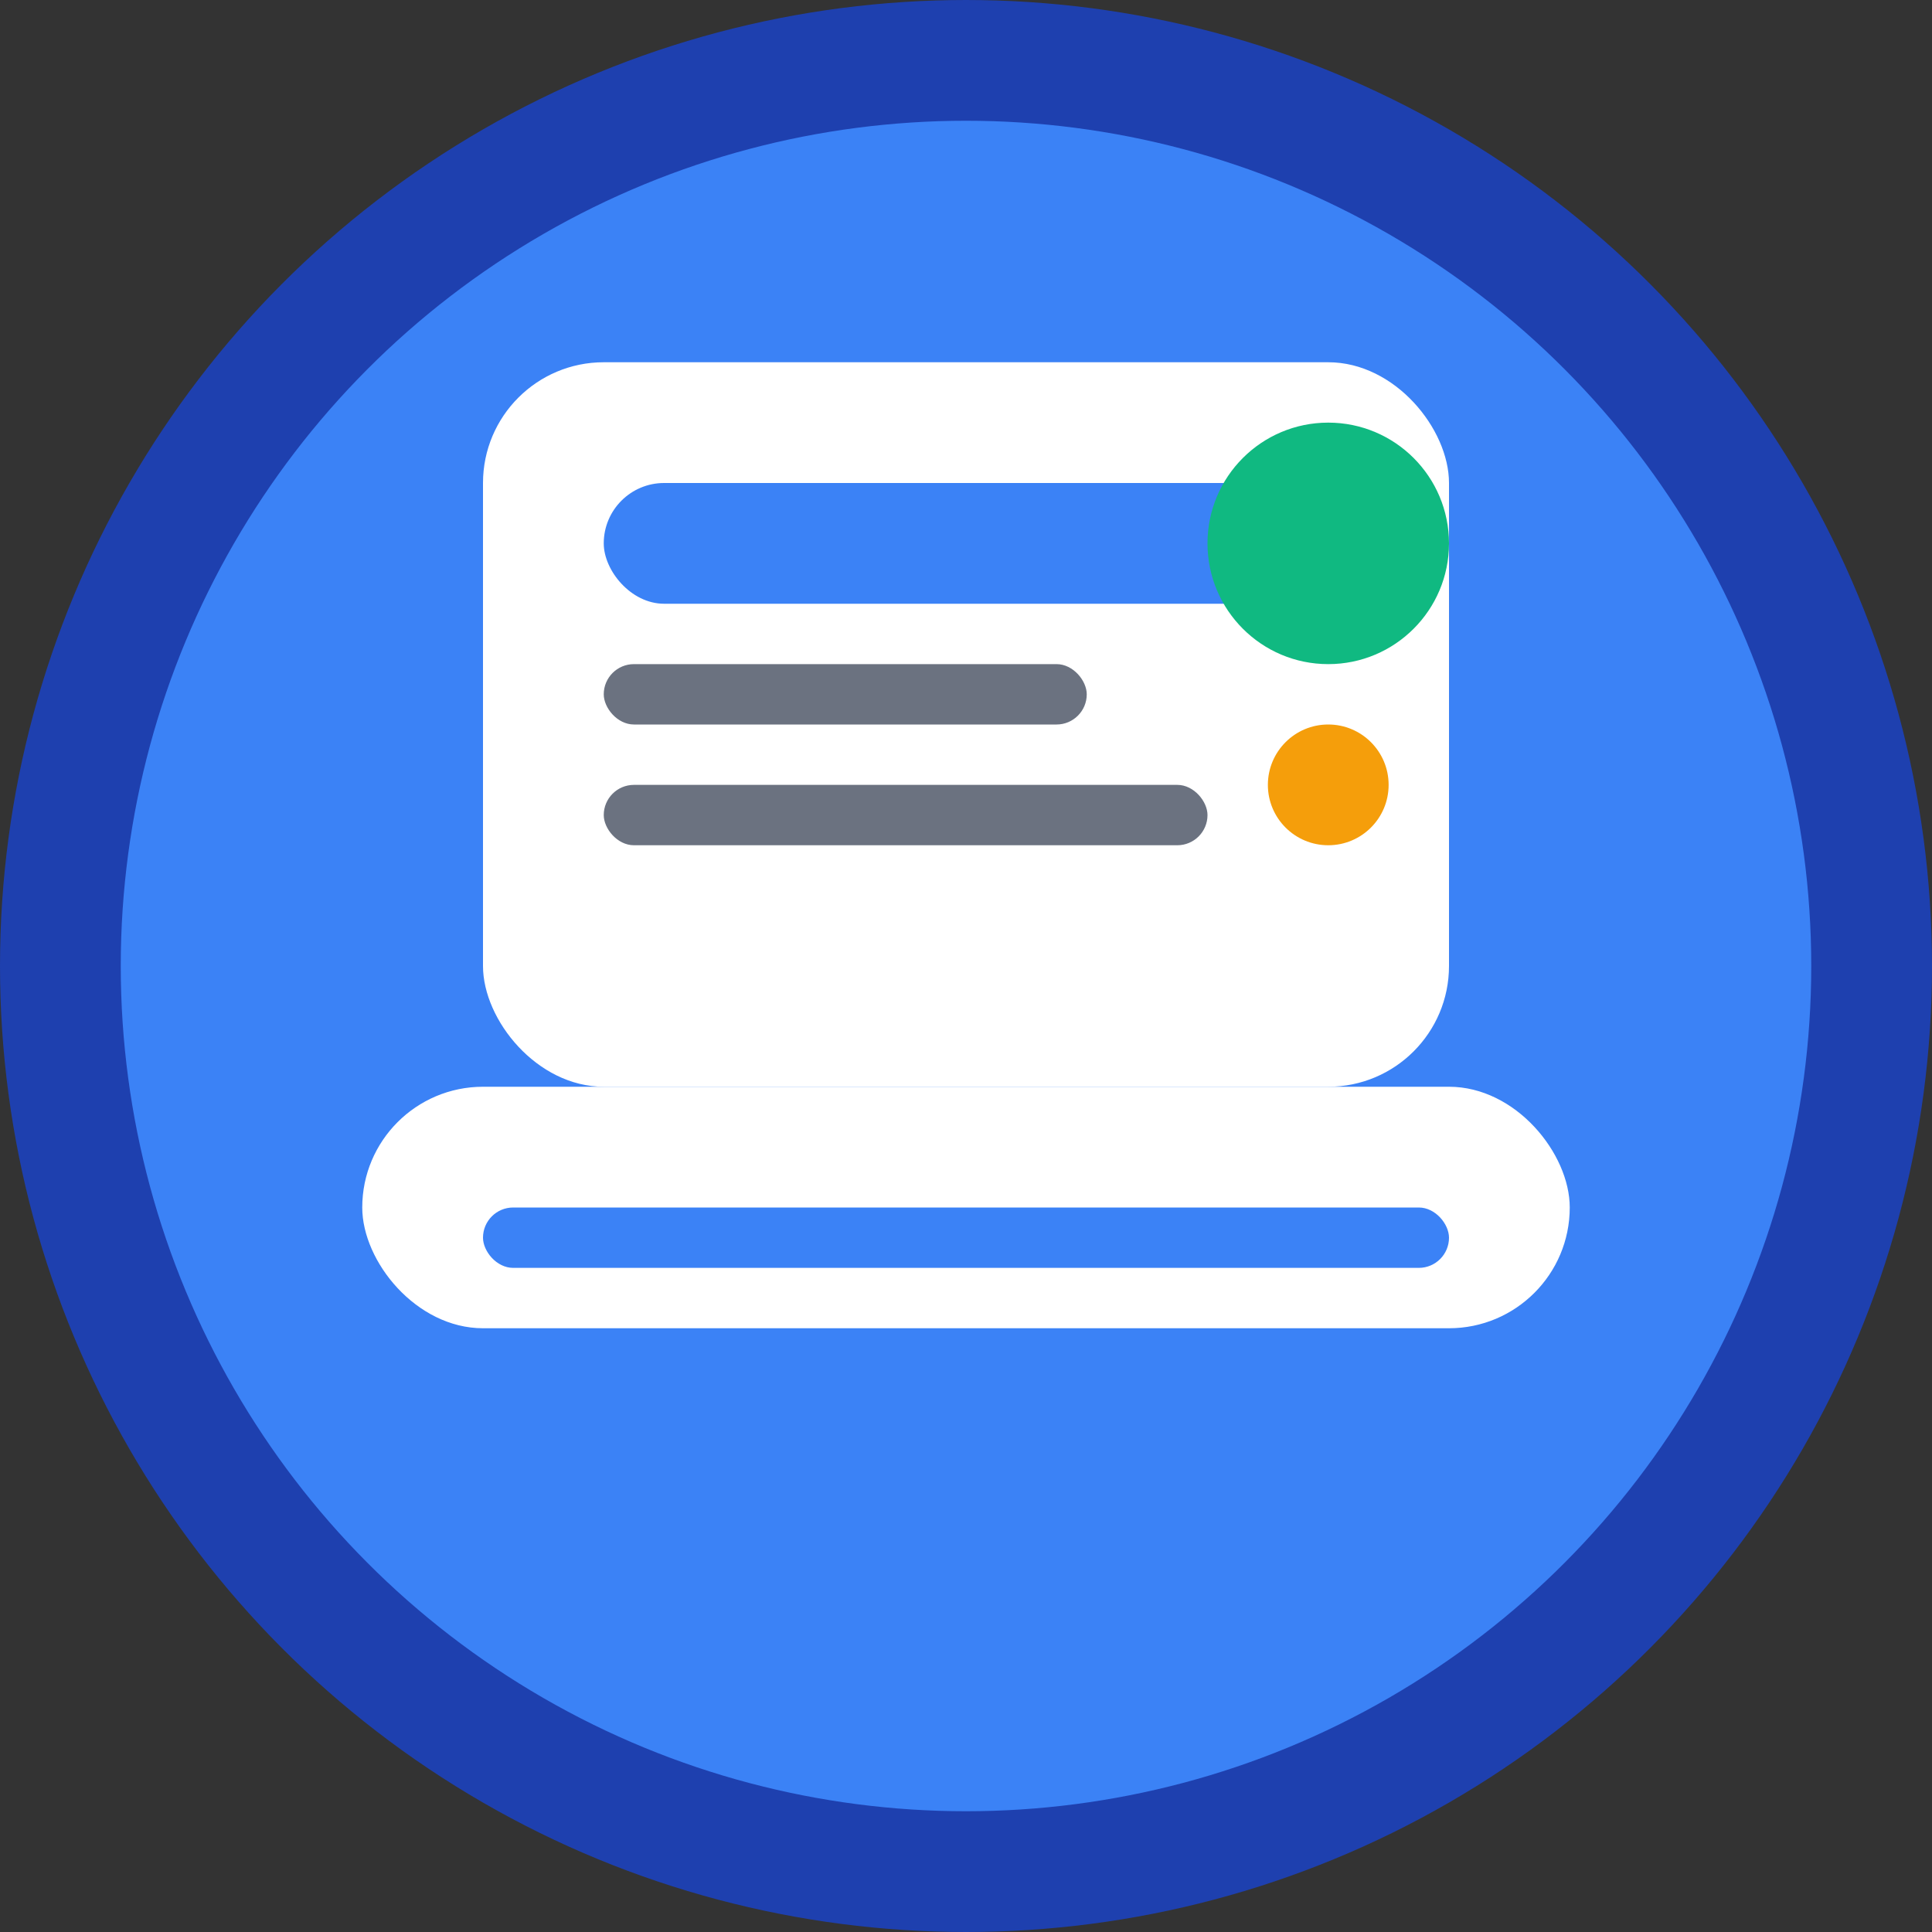
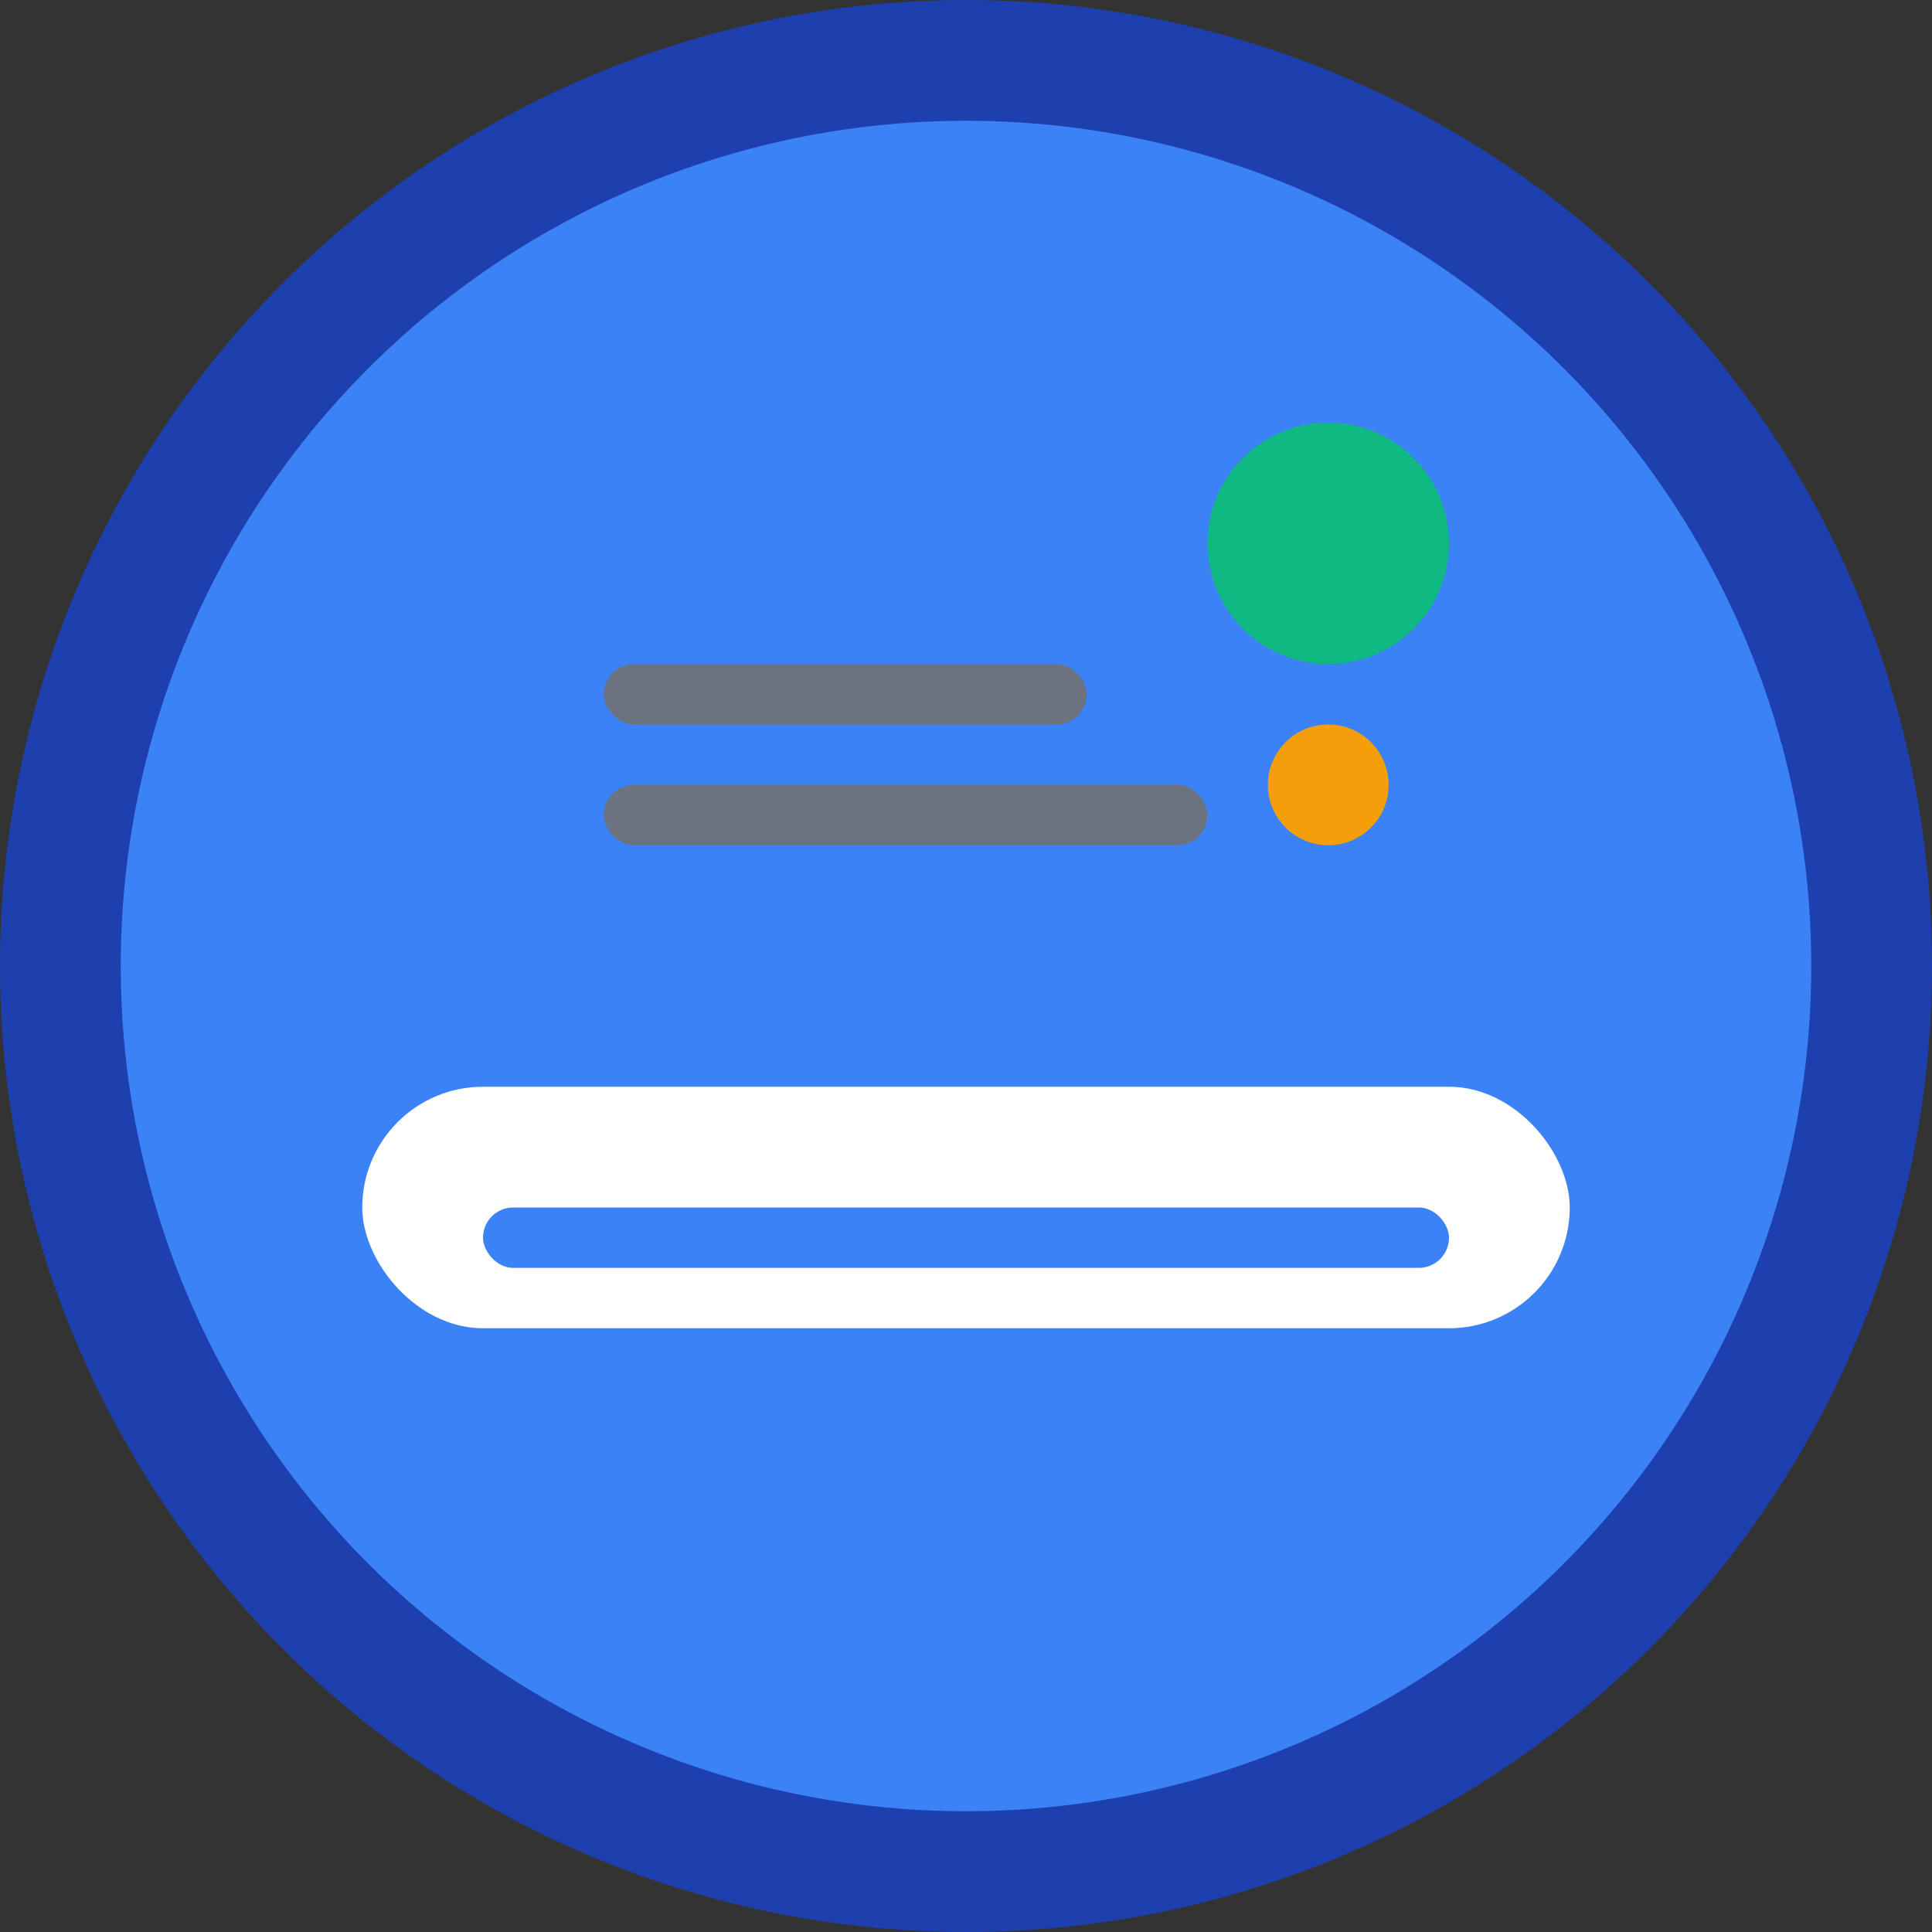
<svg xmlns="http://www.w3.org/2000/svg" width="32" height="32" viewBox="0 0 32 32" fill="none">
  <rect x="0" y="0" width="32" height="32" fill="#333333" stroke="none" />
  <circle cx="16" cy="16" r="15" fill="#3B82F6" stroke="#1E40AF" stroke-width="2" />
-   <rect x="8" y="6" width="16" height="12" rx="2" fill="white" />
  <rect x="10" y="8" width="12" height="2" rx="1" fill="#3B82F6" />
  <rect x="10" y="11" width="8" height="1" rx="0.5" fill="#6B7280" />
  <rect x="10" y="13" width="10" height="1" rx="0.5" fill="#6B7280" />
  <rect x="6" y="18" width="20" height="4" rx="2" fill="white" />
  <rect x="8" y="20" width="16" height="1" rx="0.5" fill="#3B82F6" />
  <circle cx="22" cy="9" r="2" fill="#10B981" />
  <circle cx="22" cy="13" r="1" fill="#F59E0B" />
</svg>